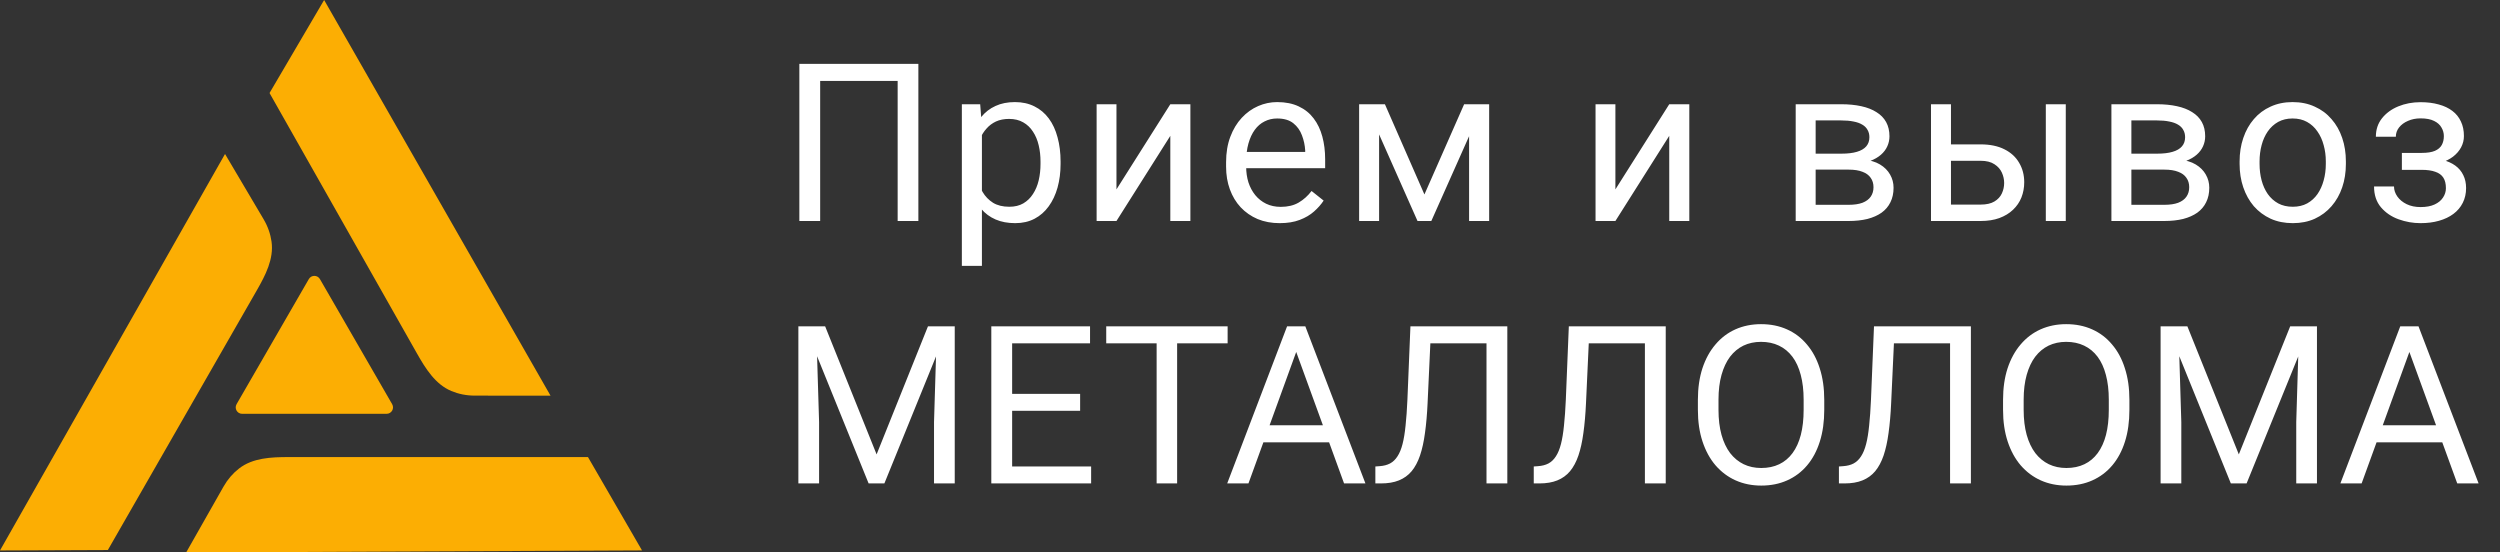
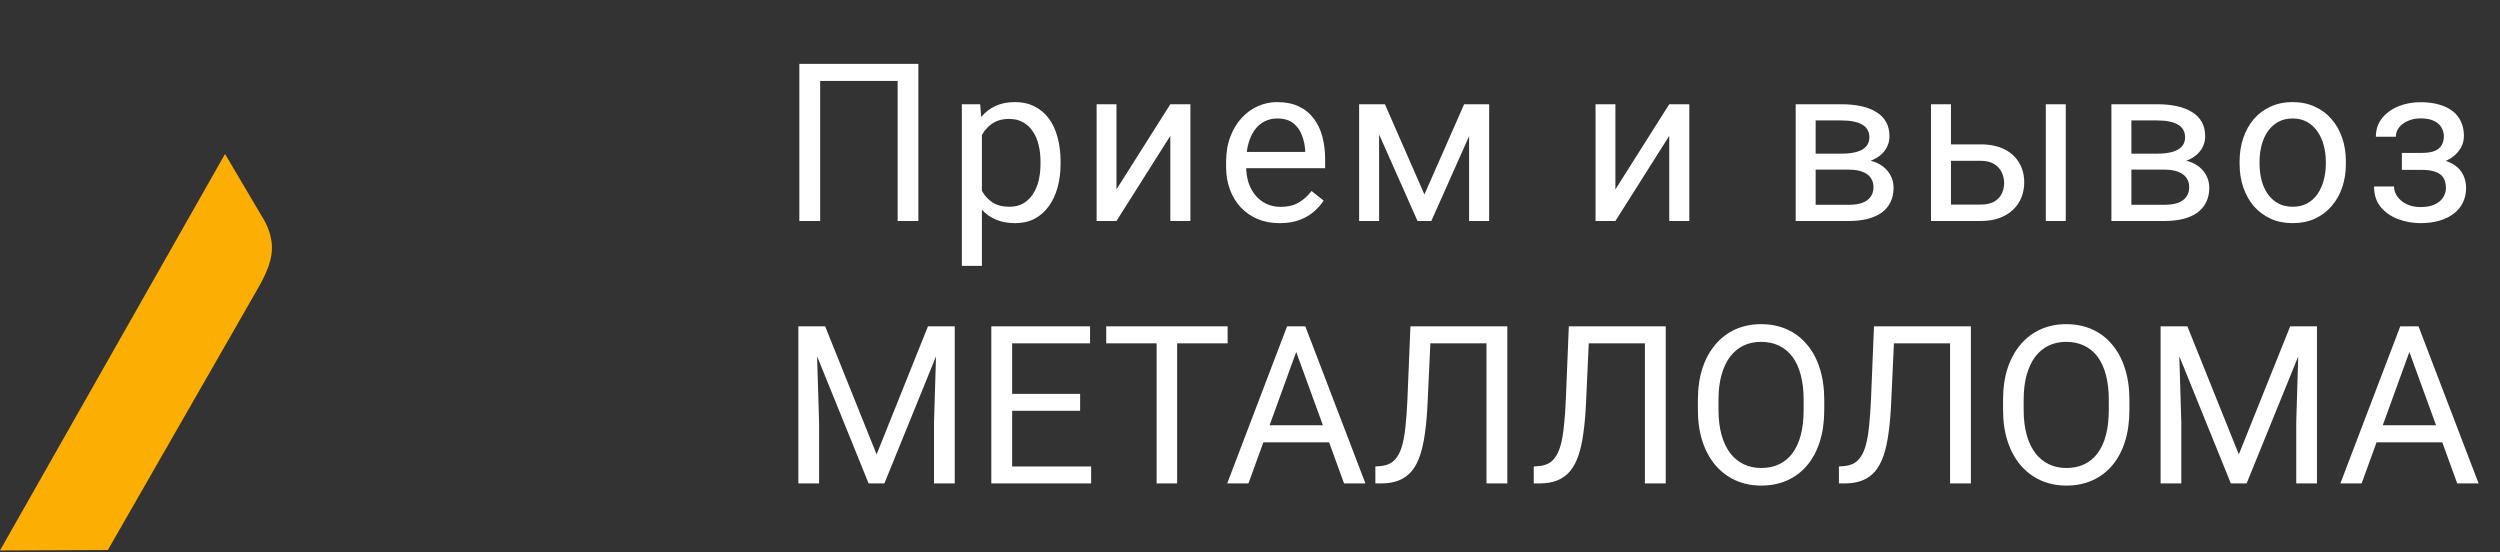
<svg xmlns="http://www.w3.org/2000/svg" class="logo" width="181" height="40" viewBox="0 0 181 40" fill="none">
  <rect x="0" y="0" width="181" height="40" fill="#333333" stroke="none" />
-   <path d="M19.514 6.735L23.467 0L39.859 28.648L34.378 28.643C33.769 28.643 33.203 28.528 32.68 28.31C31.52 27.826 30.813 26.692 30.193 25.598L19.514 6.735Z" fill="#FCAE03" />
-   <path d="M7.809 39.821L0 39.853L16.292 11.148L19.081 15.866C19.391 16.39 19.581 16.936 19.66 17.497C19.835 18.742 19.22 19.928 18.594 21.019L7.809 39.821Z" fill="#FCAE03" />
-   <path d="M42.569 33.092L46.482 39.85L13.476 40L16.181 35.233C16.481 34.703 16.86 34.267 17.308 33.919C18.3 33.148 19.636 33.092 20.893 33.092L42.569 33.092Z" fill="#FCAE03" />
-   <path d="M22.358 20.206C22.537 19.896 22.984 19.896 23.163 20.206L28.392 29.263C28.571 29.573 28.347 29.96 27.99 29.96H17.531C17.173 29.96 16.95 29.573 17.128 29.263L22.358 20.206Z" fill="#FCAE03" />
+   <path d="M7.809 39.821L0 39.853L16.292 11.148L19.081 15.866C19.391 16.39 19.581 16.936 19.66 17.497C19.835 18.742 19.22 19.928 18.594 21.019Z" fill="#FCAE03" />
  <path d="M66.49 4.625V16H64.99V5.859H59.38V16H57.873V4.625H66.49ZM71.091 9.172V19.25H69.638V7.547H70.966L71.091 9.172ZM76.786 11.703V11.867C76.786 12.482 76.713 13.052 76.567 13.578C76.421 14.099 76.208 14.552 75.927 14.938C75.65 15.323 75.309 15.622 74.903 15.836C74.497 16.049 74.031 16.156 73.505 16.156C72.968 16.156 72.494 16.068 72.083 15.891C71.671 15.713 71.322 15.456 71.036 15.117C70.749 14.779 70.52 14.372 70.349 13.898C70.182 13.425 70.067 12.891 70.005 12.297V11.422C70.067 10.797 70.184 10.237 70.356 9.742C70.528 9.247 70.755 8.826 71.036 8.477C71.322 8.122 71.669 7.854 72.075 7.672C72.481 7.484 72.95 7.391 73.481 7.391C74.013 7.391 74.484 7.495 74.895 7.703C75.307 7.906 75.653 8.198 75.934 8.578C76.216 8.958 76.427 9.414 76.567 9.945C76.713 10.471 76.786 11.057 76.786 11.703ZM75.333 11.867V11.703C75.333 11.281 75.289 10.885 75.2 10.516C75.112 10.141 74.974 9.812 74.786 9.531C74.604 9.245 74.369 9.021 74.083 8.859C73.796 8.693 73.455 8.609 73.059 8.609C72.695 8.609 72.377 8.672 72.106 8.797C71.841 8.922 71.614 9.091 71.427 9.305C71.239 9.513 71.085 9.753 70.966 10.023C70.851 10.289 70.765 10.565 70.708 10.852V12.875C70.812 13.24 70.958 13.583 71.145 13.906C71.333 14.224 71.583 14.482 71.895 14.68C72.208 14.872 72.601 14.969 73.075 14.969C73.466 14.969 73.802 14.888 74.083 14.727C74.369 14.56 74.604 14.333 74.786 14.047C74.974 13.76 75.112 13.432 75.2 13.062C75.289 12.688 75.333 12.289 75.333 11.867ZM80.832 13.711L84.731 7.547H86.184V16H84.731V9.836L80.832 16H79.395V7.547H80.832V13.711ZM92.652 16.156C92.063 16.156 91.529 16.057 91.05 15.859C90.576 15.656 90.168 15.372 89.824 15.008C89.485 14.643 89.225 14.211 89.043 13.711C88.86 13.211 88.769 12.664 88.769 12.07V11.742C88.769 11.055 88.871 10.443 89.074 9.906C89.277 9.365 89.553 8.906 89.902 8.531C90.251 8.156 90.647 7.872 91.089 7.68C91.532 7.487 91.99 7.391 92.464 7.391C93.069 7.391 93.589 7.495 94.027 7.703C94.47 7.911 94.832 8.203 95.113 8.578C95.394 8.948 95.602 9.385 95.738 9.891C95.873 10.391 95.941 10.938 95.941 11.531V12.18H89.629V11H94.496V10.891C94.475 10.516 94.397 10.151 94.261 9.797C94.131 9.443 93.923 9.151 93.636 8.922C93.35 8.693 92.959 8.578 92.464 8.578C92.136 8.578 91.834 8.648 91.558 8.789C91.282 8.924 91.045 9.128 90.847 9.398C90.649 9.669 90.496 10 90.386 10.391C90.277 10.781 90.222 11.232 90.222 11.742V12.07C90.222 12.471 90.277 12.849 90.386 13.203C90.501 13.552 90.665 13.859 90.879 14.125C91.097 14.391 91.36 14.599 91.668 14.75C91.98 14.901 92.334 14.977 92.73 14.977C93.24 14.977 93.673 14.872 94.027 14.664C94.381 14.456 94.691 14.177 94.957 13.828L95.832 14.523C95.649 14.8 95.418 15.062 95.136 15.312C94.855 15.562 94.509 15.766 94.097 15.922C93.691 16.078 93.209 16.156 92.652 16.156ZM103.128 14.078L106.003 7.547H107.393L103.628 16H102.628L98.878 7.547H100.268L103.128 14.078ZM99.847 7.547V16H98.401V7.547H99.847ZM106.362 16V7.547H107.815V16H106.362ZM116.955 13.711L120.853 7.547H122.306V16H120.853V9.836L116.955 16H115.517V7.547H116.955V13.711ZM133.844 12.281H131.071L131.055 11.125H133.321C133.769 11.125 134.141 11.081 134.438 10.992C134.74 10.904 134.966 10.771 135.118 10.594C135.269 10.417 135.344 10.198 135.344 9.938C135.344 9.734 135.3 9.557 135.211 9.406C135.128 9.25 135 9.122 134.828 9.023C134.657 8.919 134.443 8.844 134.188 8.797C133.938 8.745 133.644 8.719 133.305 8.719H131.453V16H130.008V7.547H133.305C133.841 7.547 134.323 7.594 134.75 7.688C135.183 7.781 135.55 7.924 135.852 8.117C136.159 8.305 136.394 8.544 136.555 8.836C136.716 9.128 136.797 9.471 136.797 9.867C136.797 10.122 136.745 10.365 136.641 10.594C136.537 10.823 136.383 11.026 136.18 11.203C135.977 11.38 135.727 11.526 135.43 11.641C135.133 11.75 134.792 11.82 134.407 11.852L133.844 12.281ZM133.844 16H130.547L131.266 14.828H133.844C134.245 14.828 134.578 14.779 134.844 14.68C135.11 14.575 135.308 14.43 135.438 14.242C135.573 14.05 135.641 13.82 135.641 13.555C135.641 13.289 135.573 13.062 135.438 12.875C135.308 12.682 135.11 12.537 134.844 12.438C134.578 12.333 134.245 12.281 133.844 12.281H131.649L131.664 11.125H134.407L134.93 11.562C135.394 11.599 135.787 11.713 136.11 11.906C136.433 12.099 136.677 12.344 136.844 12.641C137.011 12.932 137.094 13.25 137.094 13.594C137.094 13.99 137.019 14.338 136.868 14.641C136.722 14.943 136.508 15.195 136.227 15.398C135.946 15.596 135.605 15.747 135.203 15.852C134.802 15.95 134.349 16 133.844 16ZM140.859 10.453H143.398C144.08 10.453 144.656 10.573 145.125 10.812C145.593 11.047 145.948 11.372 146.187 11.789C146.432 12.2 146.554 12.669 146.554 13.195C146.554 13.586 146.487 13.953 146.351 14.297C146.216 14.635 146.013 14.932 145.742 15.188C145.476 15.443 145.146 15.643 144.75 15.789C144.359 15.93 143.909 16 143.398 16H139.804V7.547H141.25V14.812H143.398C143.815 14.812 144.148 14.737 144.398 14.586C144.648 14.435 144.828 14.24 144.937 14C145.047 13.76 145.101 13.51 145.101 13.25C145.101 12.995 145.047 12.745 144.937 12.5C144.828 12.255 144.648 12.052 144.398 11.891C144.148 11.724 143.815 11.641 143.398 11.641H140.859V10.453ZM149.562 7.547V16H148.117V7.547H149.562ZM156.702 12.281H153.929L153.913 11.125H156.179C156.627 11.125 156.999 11.081 157.296 10.992C157.598 10.904 157.825 10.771 157.976 10.594C158.127 10.417 158.202 10.198 158.202 9.938C158.202 9.734 158.158 9.557 158.069 9.406C157.986 9.25 157.858 9.122 157.687 9.023C157.515 8.919 157.301 8.844 157.046 8.797C156.796 8.745 156.502 8.719 156.163 8.719H154.312V16H152.866V7.547H156.163C156.7 7.547 157.181 7.594 157.608 7.688C158.041 7.781 158.408 7.924 158.71 8.117C159.017 8.305 159.252 8.544 159.413 8.836C159.575 9.128 159.655 9.471 159.655 9.867C159.655 10.122 159.603 10.365 159.499 10.594C159.395 10.823 159.241 11.026 159.038 11.203C158.835 11.38 158.585 11.526 158.288 11.641C157.991 11.75 157.65 11.82 157.265 11.852L156.702 12.281ZM156.702 16H153.405L154.124 14.828H156.702C157.103 14.828 157.437 14.779 157.702 14.68C157.968 14.575 158.166 14.43 158.296 14.242C158.431 14.05 158.499 13.82 158.499 13.555C158.499 13.289 158.431 13.062 158.296 12.875C158.166 12.682 157.968 12.537 157.702 12.438C157.437 12.333 157.103 12.281 156.702 12.281H154.507L154.523 11.125H157.265L157.788 11.562C158.252 11.599 158.645 11.713 158.968 11.906C159.291 12.099 159.536 12.344 159.702 12.641C159.869 12.932 159.952 13.25 159.952 13.594C159.952 13.99 159.877 14.338 159.726 14.641C159.58 14.943 159.366 15.195 159.085 15.398C158.804 15.596 158.463 15.747 158.062 15.852C157.661 15.95 157.207 16 156.702 16ZM162.147 11.867V11.688C162.147 11.078 162.235 10.513 162.413 9.992C162.59 9.466 162.845 9.01 163.178 8.625C163.511 8.234 163.915 7.932 164.389 7.719C164.863 7.5 165.394 7.391 165.983 7.391C166.577 7.391 167.11 7.5 167.584 7.719C168.064 7.932 168.47 8.234 168.803 8.625C169.142 9.01 169.4 9.466 169.577 9.992C169.754 10.513 169.842 11.078 169.842 11.688V11.867C169.842 12.477 169.754 13.042 169.577 13.562C169.4 14.083 169.142 14.539 168.803 14.93C168.47 15.315 168.066 15.617 167.592 15.836C167.123 16.049 166.592 16.156 165.998 16.156C165.405 16.156 164.871 16.049 164.397 15.836C163.923 15.617 163.517 15.315 163.178 14.93C162.845 14.539 162.59 14.083 162.413 13.562C162.235 13.042 162.147 12.477 162.147 11.867ZM163.592 11.688V11.867C163.592 12.289 163.642 12.688 163.741 13.062C163.84 13.432 163.988 13.76 164.186 14.047C164.389 14.333 164.642 14.56 164.944 14.727C165.246 14.888 165.597 14.969 165.998 14.969C166.394 14.969 166.741 14.888 167.038 14.727C167.34 14.56 167.59 14.333 167.788 14.047C167.985 13.76 168.134 13.432 168.233 13.062C168.337 12.688 168.389 12.289 168.389 11.867V11.688C168.389 11.271 168.337 10.878 168.233 10.508C168.134 10.133 167.983 9.802 167.78 9.516C167.582 9.224 167.332 8.995 167.03 8.828C166.733 8.661 166.384 8.578 165.983 8.578C165.587 8.578 165.238 8.661 164.936 8.828C164.639 8.995 164.389 9.224 164.186 9.516C163.988 9.802 163.84 10.133 163.741 10.508C163.642 10.878 163.592 11.271 163.592 11.688ZM175.451 11.961H173.896V11.07H175.334C175.735 11.07 176.053 11.021 176.287 10.922C176.521 10.818 176.688 10.675 176.787 10.492C176.886 10.31 176.935 10.096 176.935 9.852C176.935 9.633 176.878 9.427 176.763 9.234C176.654 9.036 176.477 8.878 176.232 8.758C175.987 8.633 175.659 8.57 175.248 8.57C174.915 8.57 174.612 8.63 174.342 8.75C174.071 8.865 173.855 9.023 173.693 9.227C173.537 9.424 173.459 9.648 173.459 9.898H172.013C172.013 9.383 172.159 8.94 172.451 8.57C172.748 8.195 173.141 7.906 173.631 7.703C174.125 7.5 174.665 7.398 175.248 7.398C175.737 7.398 176.175 7.453 176.56 7.562C176.951 7.667 177.282 7.823 177.553 8.031C177.823 8.234 178.029 8.49 178.17 8.797C178.316 9.099 178.388 9.451 178.388 9.852C178.388 10.138 178.321 10.409 178.185 10.664C178.05 10.919 177.855 11.146 177.599 11.344C177.344 11.537 177.034 11.688 176.67 11.797C176.31 11.906 175.904 11.961 175.451 11.961ZM173.896 11.414H175.451C175.956 11.414 176.401 11.463 176.787 11.562C177.172 11.656 177.495 11.797 177.756 11.984C178.016 12.172 178.211 12.404 178.342 12.68C178.477 12.95 178.545 13.263 178.545 13.617C178.545 14.013 178.464 14.37 178.303 14.688C178.146 15 177.922 15.266 177.631 15.484C177.339 15.703 176.99 15.87 176.584 15.984C176.183 16.099 175.737 16.156 175.248 16.156C174.701 16.156 174.17 16.062 173.654 15.875C173.138 15.688 172.714 15.398 172.381 15.008C172.047 14.612 171.881 14.109 171.881 13.5H173.326C173.326 13.755 173.407 13.997 173.568 14.227C173.73 14.456 173.954 14.641 174.24 14.781C174.532 14.922 174.868 14.992 175.248 14.992C175.654 14.992 175.993 14.93 176.263 14.805C176.534 14.68 176.737 14.513 176.873 14.305C177.013 14.096 177.084 13.87 177.084 13.625C177.084 13.307 177.021 13.052 176.896 12.859C176.771 12.667 176.579 12.526 176.318 12.438C176.063 12.344 175.735 12.297 175.334 12.297H173.896V11.414ZM58.279 23.625H59.74L63.466 32.898L67.185 23.625H68.654L64.029 35H62.888L58.279 23.625ZM57.802 23.625H59.091L59.302 30.562V35H57.802V23.625ZM67.834 23.625H69.123V35H67.623V30.562L67.834 23.625ZM78.998 33.773V35H72.974V33.773H78.998ZM73.279 23.625V35H71.771V23.625H73.279ZM78.201 28.516V29.742H72.974V28.516H78.201ZM78.919 23.625V24.859H72.974V23.625H78.919ZM85.224 23.625V35H83.74V23.625H85.224ZM88.88 23.625V24.859H80.091V23.625H88.88ZM94.154 24.633L90.388 35H88.849L93.185 23.625H94.177L94.154 24.633ZM97.31 35L93.537 24.633L93.513 23.625H94.505L98.857 35H97.31ZM97.115 30.789V32.023H90.724V30.789H97.115ZM107.833 23.625V24.859H102.63V23.625H107.833ZM109.13 23.625V35H107.623V23.625H109.13ZM102.115 23.625H103.615L103.357 29.195C103.32 29.997 103.258 30.713 103.169 31.344C103.086 31.969 102.966 32.513 102.81 32.977C102.654 33.435 102.451 33.815 102.201 34.117C101.951 34.414 101.643 34.635 101.279 34.781C100.919 34.927 100.487 35 99.982 35H99.576V33.773L99.888 33.75C100.18 33.729 100.43 33.664 100.638 33.555C100.852 33.44 101.031 33.268 101.177 33.039C101.328 32.81 101.451 32.513 101.544 32.148C101.638 31.784 101.711 31.338 101.763 30.812C101.82 30.281 101.865 29.662 101.896 28.953L102.115 23.625ZM119.302 23.625V24.859H114.099V23.625H119.302ZM120.599 23.625V35H119.091V23.625H120.599ZM113.583 23.625H115.083L114.826 29.195C114.789 29.997 114.727 30.713 114.638 31.344C114.555 31.969 114.435 32.513 114.279 32.977C114.123 33.435 113.919 33.815 113.669 34.117C113.419 34.414 113.112 34.635 112.748 34.781C112.388 34.927 111.956 35 111.451 35H111.044V33.773L111.357 33.75C111.649 33.729 111.899 33.664 112.107 33.555C112.32 33.44 112.5 33.268 112.646 33.039C112.797 32.81 112.919 32.513 113.013 32.148C113.107 31.784 113.18 31.338 113.232 30.812C113.289 30.281 113.333 29.662 113.365 28.953L113.583 23.625ZM132.076 28.953V29.672C132.076 30.526 131.969 31.292 131.755 31.969C131.542 32.646 131.235 33.221 130.833 33.695C130.432 34.169 129.951 34.531 129.388 34.781C128.831 35.031 128.206 35.156 127.513 35.156C126.841 35.156 126.224 35.031 125.662 34.781C125.104 34.531 124.62 34.169 124.208 33.695C123.802 33.221 123.487 32.646 123.263 31.969C123.039 31.292 122.927 30.526 122.927 29.672V28.953C122.927 28.099 123.037 27.336 123.255 26.664C123.479 25.987 123.794 25.412 124.201 24.938C124.607 24.458 125.089 24.094 125.646 23.844C126.208 23.594 126.826 23.469 127.498 23.469C128.19 23.469 128.815 23.594 129.373 23.844C129.935 24.094 130.417 24.458 130.818 24.938C131.224 25.412 131.534 25.987 131.748 26.664C131.966 27.336 132.076 28.099 132.076 28.953ZM130.583 29.672V28.938C130.583 28.26 130.513 27.662 130.373 27.141C130.237 26.62 130.037 26.182 129.771 25.828C129.505 25.474 129.18 25.206 128.794 25.023C128.414 24.841 127.982 24.75 127.498 24.75C127.029 24.75 126.604 24.841 126.224 25.023C125.849 25.206 125.526 25.474 125.255 25.828C124.99 26.182 124.784 26.62 124.638 27.141C124.492 27.662 124.419 28.26 124.419 28.938V29.672C124.419 30.354 124.492 30.958 124.638 31.484C124.784 32.005 124.992 32.445 125.263 32.805C125.539 33.159 125.865 33.427 126.24 33.609C126.62 33.792 127.044 33.883 127.513 33.883C128.003 33.883 128.438 33.792 128.818 33.609C129.198 33.427 129.518 33.159 129.779 32.805C130.044 32.445 130.245 32.005 130.38 31.484C130.516 30.958 130.583 30.354 130.583 29.672ZM141.396 23.625V24.859H136.193V23.625H141.396ZM142.693 23.625V35H141.185V23.625H142.693ZM135.677 23.625H137.177L136.919 29.195C136.883 29.997 136.82 30.713 136.732 31.344C136.649 31.969 136.529 32.513 136.373 32.977C136.216 33.435 136.013 33.815 135.763 34.117C135.513 34.414 135.206 34.635 134.841 34.781C134.482 34.927 134.05 35 133.544 35H133.138V33.773L133.451 33.75C133.742 33.729 133.992 33.664 134.201 33.555C134.414 33.44 134.594 33.268 134.74 33.039C134.891 32.81 135.013 32.513 135.107 32.148C135.201 31.784 135.274 31.338 135.326 30.812C135.383 30.281 135.427 29.662 135.458 28.953L135.677 23.625ZM154.169 28.953V29.672C154.169 30.526 154.063 31.292 153.849 31.969C153.636 32.646 153.328 33.221 152.927 33.695C152.526 34.169 152.044 34.531 151.482 34.781C150.925 35.031 150.3 35.156 149.607 35.156C148.935 35.156 148.318 35.031 147.755 34.781C147.198 34.531 146.714 34.169 146.302 33.695C145.896 33.221 145.581 32.646 145.357 31.969C145.133 31.292 145.021 30.526 145.021 29.672V28.953C145.021 28.099 145.13 27.336 145.349 26.664C145.573 25.987 145.888 25.412 146.294 24.938C146.701 24.458 147.182 24.094 147.74 23.844C148.302 23.594 148.919 23.469 149.591 23.469C150.284 23.469 150.909 23.594 151.466 23.844C152.029 24.094 152.511 24.458 152.912 24.938C153.318 25.412 153.628 25.987 153.841 26.664C154.06 27.336 154.169 28.099 154.169 28.953ZM152.677 29.672V28.938C152.677 28.26 152.607 27.662 152.466 27.141C152.331 26.62 152.13 26.182 151.865 25.828C151.599 25.474 151.274 25.206 150.888 25.023C150.508 24.841 150.076 24.75 149.591 24.75C149.123 24.75 148.698 24.841 148.318 25.023C147.943 25.206 147.62 25.474 147.349 25.828C147.083 26.182 146.878 26.62 146.732 27.141C146.586 27.662 146.513 28.26 146.513 28.938V29.672C146.513 30.354 146.586 30.958 146.732 31.484C146.878 32.005 147.086 32.445 147.357 32.805C147.633 33.159 147.958 33.427 148.333 33.609C148.714 33.792 149.138 33.883 149.607 33.883C150.096 33.883 150.531 33.792 150.912 33.609C151.292 33.427 151.612 33.159 151.873 32.805C152.138 32.445 152.339 32.005 152.474 31.484C152.61 30.958 152.677 30.354 152.677 29.672ZM156.904 23.625H158.365L162.091 32.898L165.81 23.625H167.279L162.654 35H161.513L156.904 23.625ZM156.427 23.625H157.716L157.927 30.562V35H156.427V23.625ZM166.458 23.625H167.748V35H166.248V30.562L166.458 23.625ZM174.748 24.633L170.982 35H169.443L173.779 23.625H174.771L174.748 24.633ZM177.904 35L174.13 24.633L174.107 23.625H175.099L179.451 35H177.904ZM177.708 30.789V32.023H171.318V30.789H177.708Z" fill="white" />
</svg>